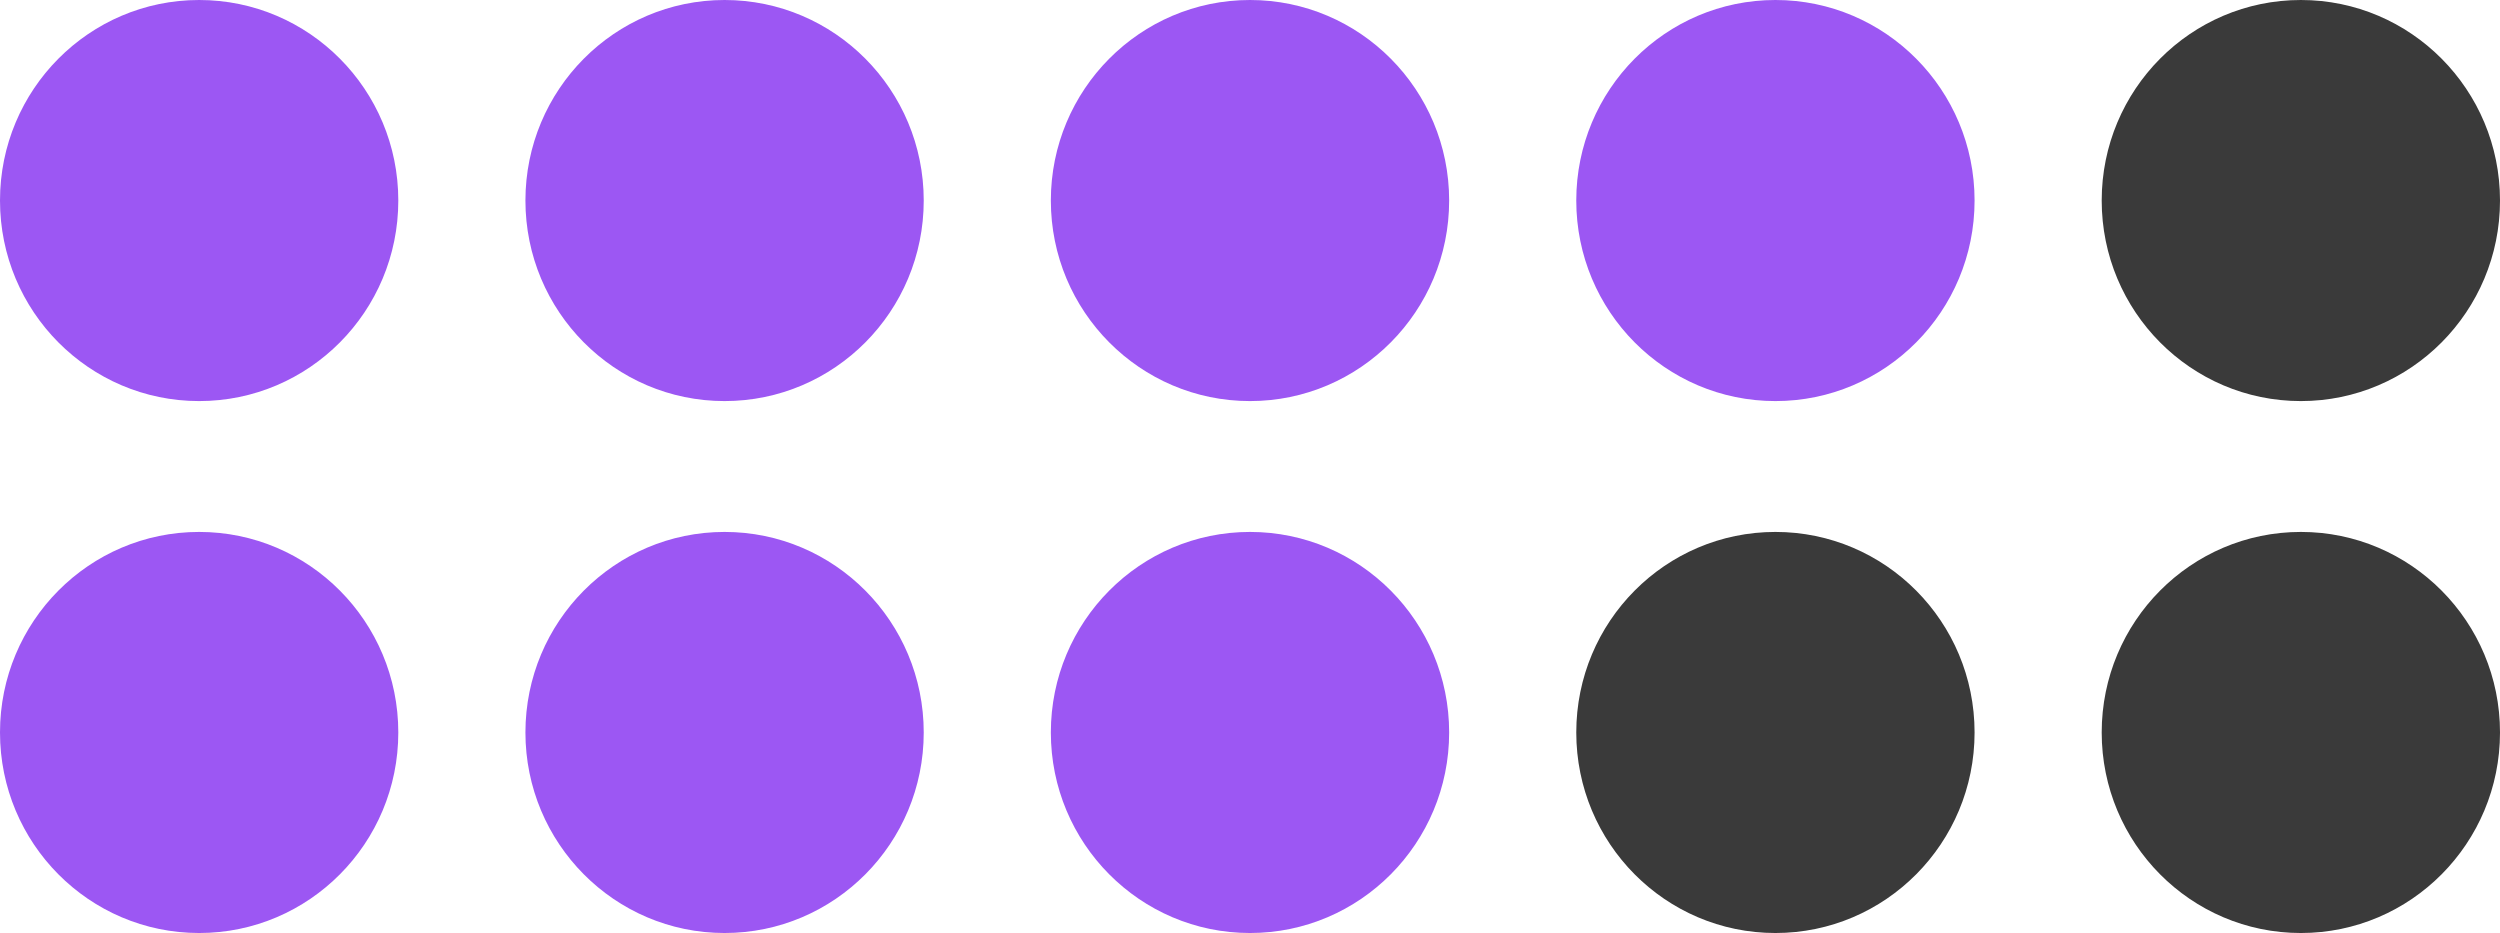
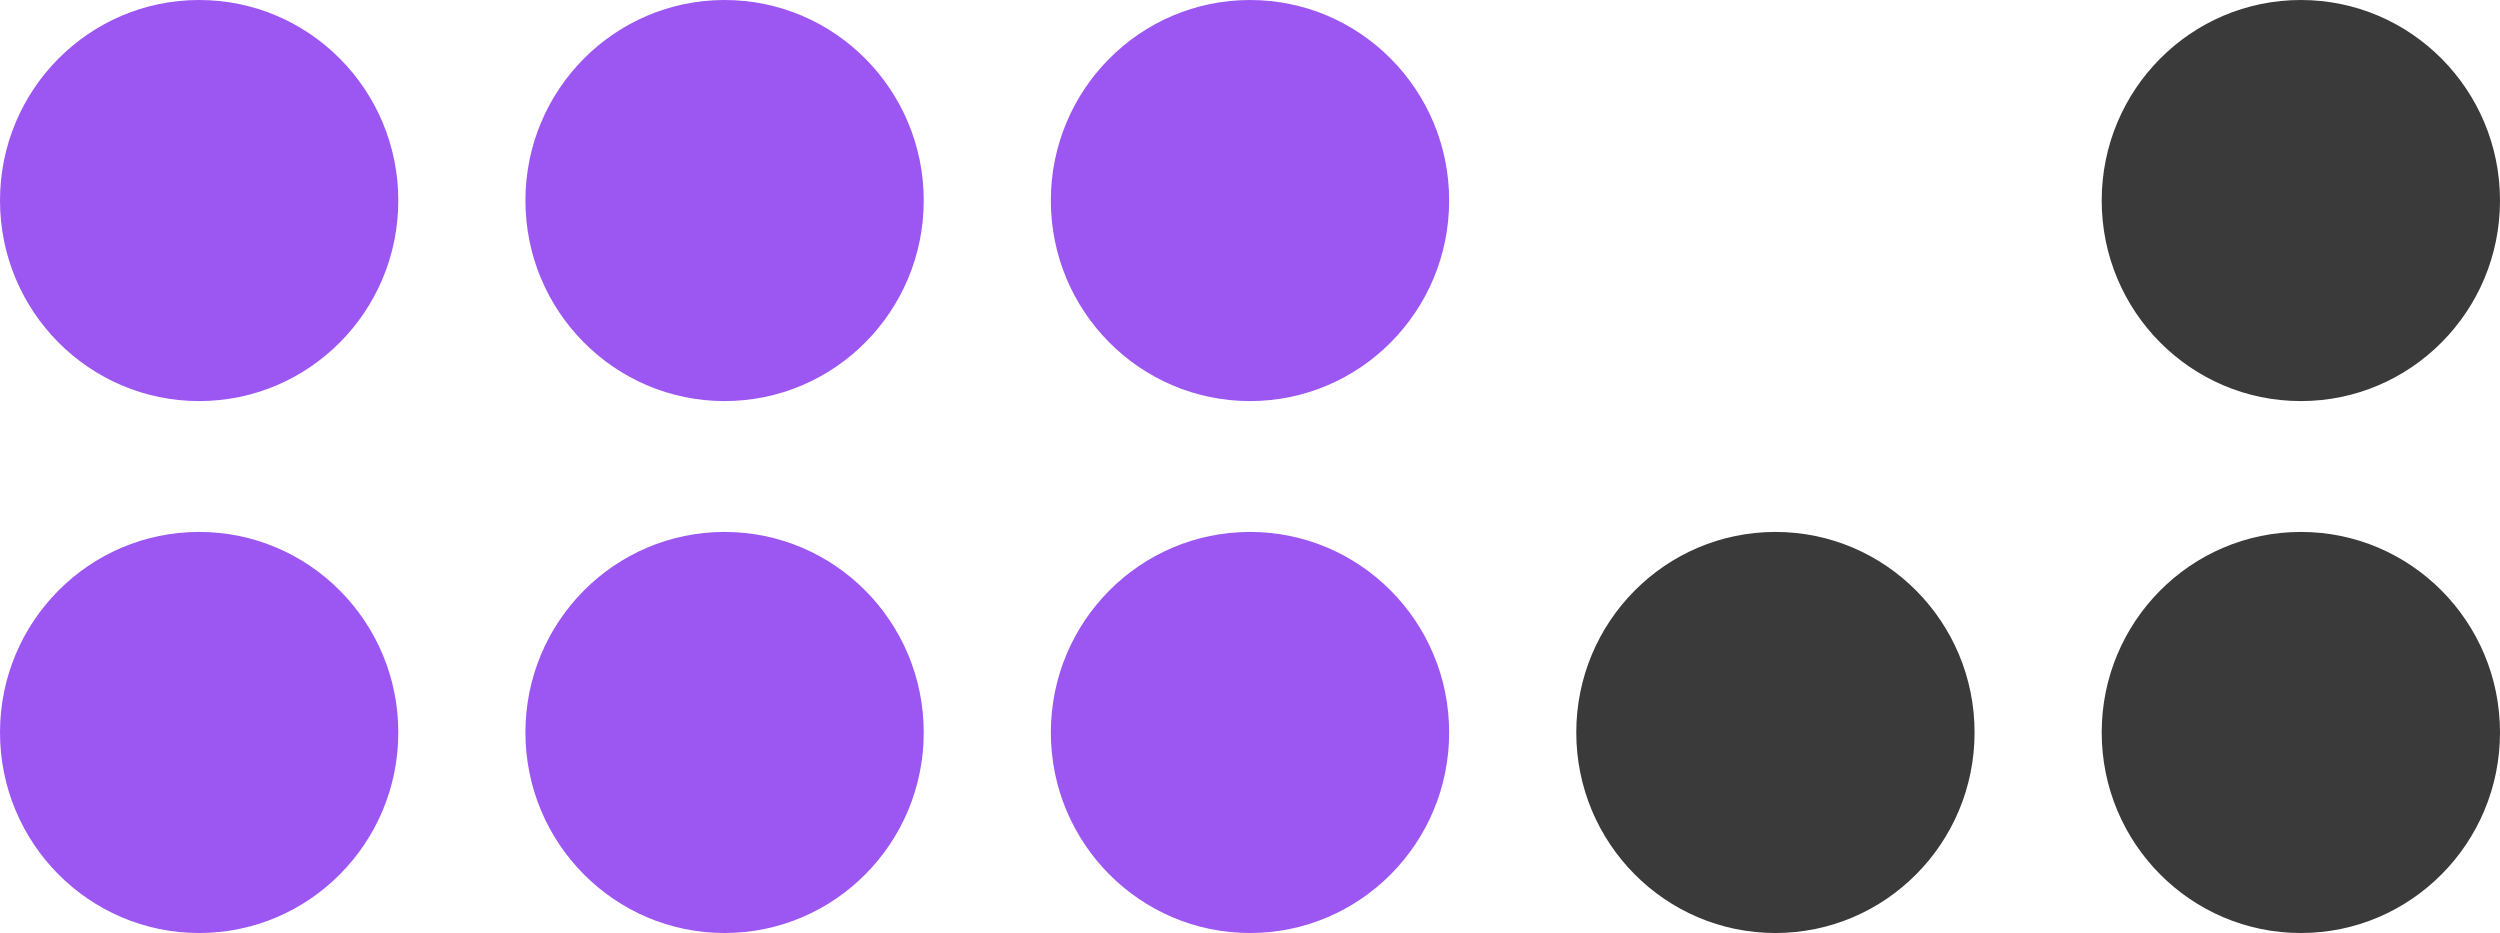
<svg xmlns="http://www.w3.org/2000/svg" width="627" height="234" viewBox="0 0 627 234" fill="none">
  <ellipse cx="49.947" cy="50.295" rx="49.947" ry="50.295" fill="#9C57F3" />
  <ellipse cx="49.947" cy="183.704" rx="49.947" ry="50.295" fill="#9C57F3" />
  <ellipse cx="181.725" cy="50.295" rx="49.947" ry="50.295" fill="#9C57F3" />
  <ellipse cx="181.725" cy="183.704" rx="49.947" ry="50.295" fill="#9C57F3" />
  <ellipse cx="313.5" cy="50.295" rx="49.947" ry="50.295" fill="#9C57F3" />
  <ellipse cx="313.5" cy="183.704" rx="49.947" ry="50.295" fill="#9C57F3" />
-   <ellipse cx="445.275" cy="50.295" rx="49.947" ry="50.295" fill="#9C57F3" />
  <ellipse cx="445.276" cy="183.704" rx="49.947" ry="50.295" fill="#3A3A3A" />
  <ellipse cx="577.053" cy="50.295" rx="49.947" ry="50.295" fill="#3A3A3A" />
  <ellipse cx="577.053" cy="183.704" rx="49.947" ry="50.295" fill="#3A3A3A" />
</svg>